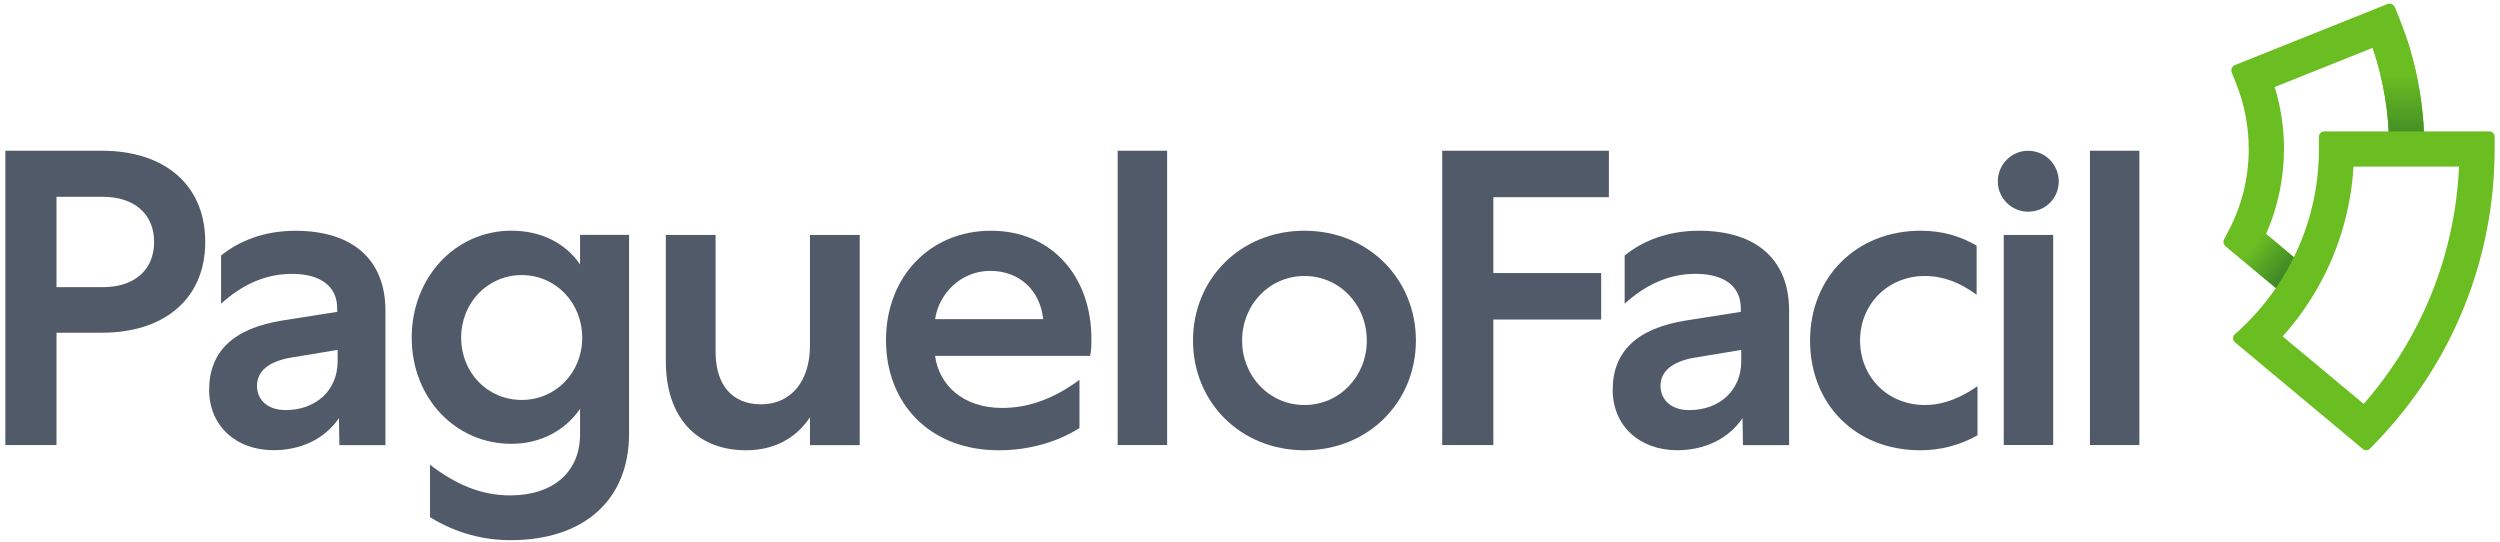
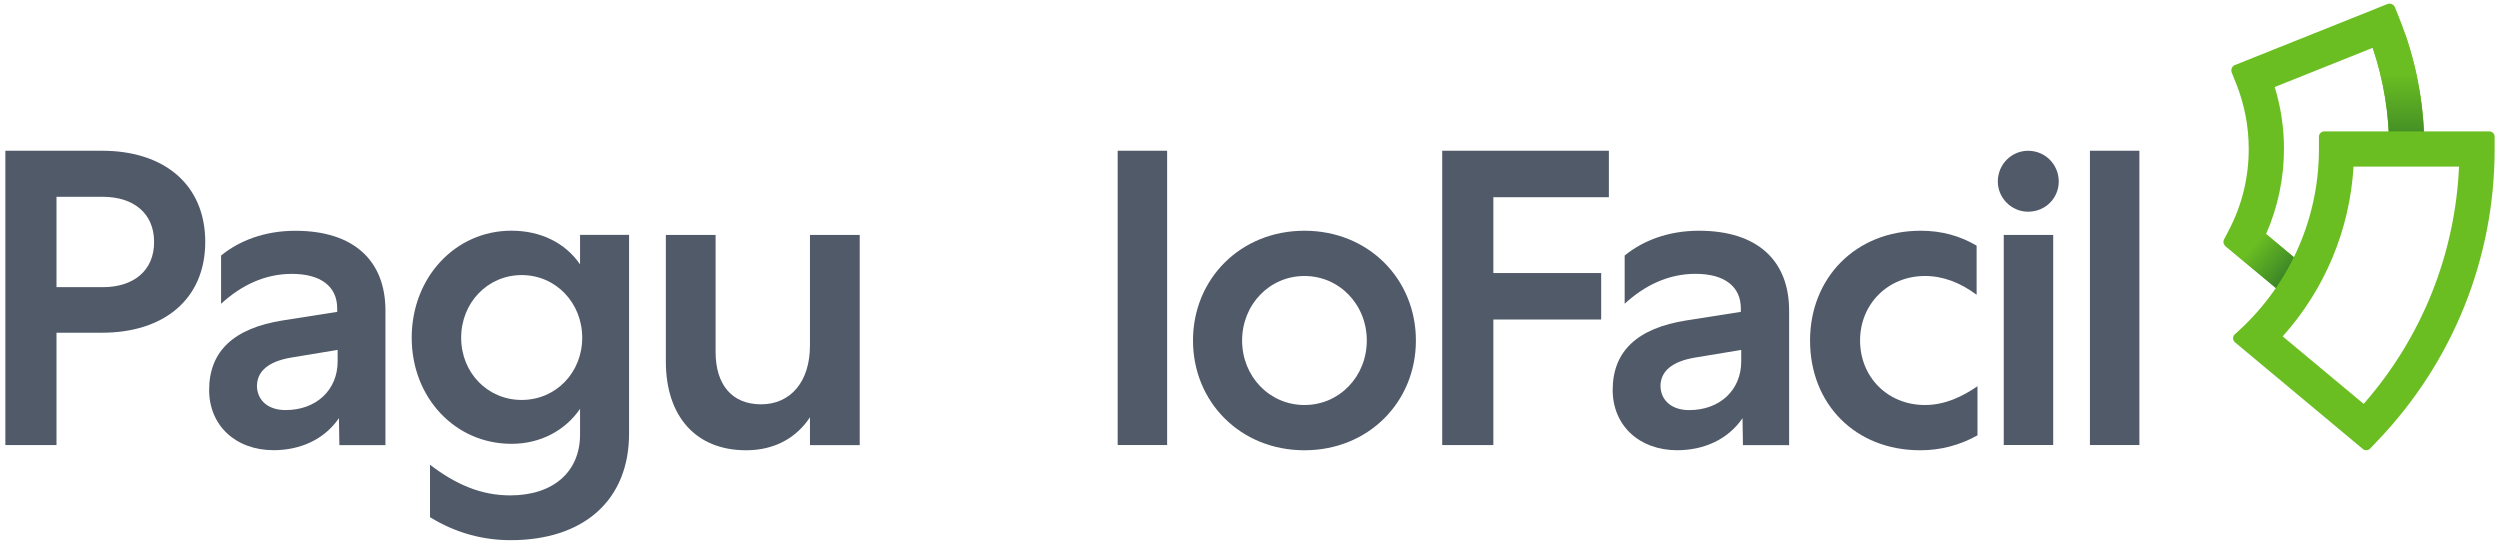
<svg xmlns="http://www.w3.org/2000/svg" width="438" height="95" viewBox="0 0 438 95" fill="none">
  <path d="M17.888 26.41C28.644 26.41 35.959 32.232 35.959 42.389C35.959 52.471 28.644 58.292 17.888 58.292H9.898V77.97H0.938V26.41H17.888ZM9.898 50.31H18.039C23.338 50.31 26.999 47.475 26.999 42.397C26.999 37.318 23.338 34.483 18.039 34.483H9.898V50.31Z" fill="#515A69" />
  <path d="M59.457 77.977L59.381 73.262C56.766 77.075 52.498 78.872 47.935 78.872C41.28 78.872 36.641 74.536 36.641 68.328C36.641 61.521 40.977 57.48 49.58 56.131L59.078 54.638V54.039C59.078 50.151 56.16 47.983 51.149 47.983C46.359 47.983 42.25 49.999 38.733 53.22V44.769C41.947 42.153 46.366 40.433 51.748 40.433C61.996 40.433 67.53 45.671 67.53 54.418V77.985H59.457V77.977ZM50.027 71.845C55.417 71.845 59.154 68.328 59.154 63.317V61.301L50.998 62.65C47.033 63.325 45.017 65.046 45.017 67.661C45.093 70.276 47.109 71.845 50.027 71.845Z" fill="#515A69" />
  <path d="M110.213 75.968C110.213 87.543 102.376 94.638 89.451 94.638C84.896 94.638 80.044 93.516 75.337 90.605V81.418C79.893 84.928 84.373 86.793 89.376 86.793C96.918 86.793 101.625 82.684 101.625 76.112V71.632C99.01 75.438 94.682 77.757 89.603 77.757C79.749 77.757 72.131 69.692 72.131 59.163C72.131 48.634 79.749 40.417 89.603 40.417C94.682 40.417 99.01 42.509 101.625 46.315V41.153H110.213V75.968ZM91.4 70.071C97.373 70.071 102.004 65.295 102.004 59.17C102.004 53.046 97.373 48.194 91.4 48.194C85.426 48.194 80.795 53.046 80.795 59.17C80.795 65.295 85.426 70.071 91.4 70.071Z" fill="#515A69" />
  <path d="M141.906 41.16H150.623V77.984H141.906V73.103C139.578 76.635 135.819 78.886 130.71 78.886C121.917 78.886 116.656 72.951 116.656 63.332V41.16H125.373V61.672C125.373 67.38 128.231 70.836 133.34 70.836C138.525 70.836 141.906 66.857 141.906 60.542V41.16Z" fill="#515A69" />
-   <path d="M189.123 74.998C185.31 77.393 180.443 78.887 174.978 78.887C162.857 78.887 155.224 70.654 155.224 59.58C155.224 48.581 162.857 40.425 173.629 40.425C184.332 40.425 191.215 48.505 191.215 59.352C191.215 60.55 191.215 61.225 190.987 62.347H163.828C164.502 67.433 168.694 71.473 175.577 71.473C180.216 71.473 184.703 69.828 189.123 66.538V74.998ZM182.763 55.911C182.24 50.901 178.647 47.459 173.485 47.459C168.247 47.459 164.434 51.575 163.835 55.911H182.763Z" fill="#515A69" />
  <path d="M204.48 26.409V77.969H195.816V26.409H204.48Z" fill="#515A69" />
  <path d="M248.066 59.656C248.066 70.427 239.758 78.887 228.54 78.887C217.321 78.887 209.013 70.435 209.013 59.656C209.013 48.877 217.321 40.425 228.54 40.425C239.758 40.425 248.066 48.884 248.066 59.656ZM217.617 59.656C217.617 65.94 222.407 70.958 228.54 70.958C234.672 70.958 239.463 65.947 239.463 59.656C239.463 53.372 234.672 48.354 228.54 48.354C222.407 48.354 217.617 53.372 217.617 59.656Z" fill="#515A69" />
  <path d="M261.636 77.977H252.676V26.409H281.875V34.55H261.636V47.838H280.525V55.979H261.636V77.977Z" fill="#515A69" />
  <path d="M305.365 77.984L305.289 73.27C302.674 77.082 298.406 78.879 293.843 78.879C287.188 78.879 282.541 74.536 282.541 68.327C282.541 61.52 286.884 57.48 295.488 56.131L304.993 54.638V54.039C304.993 50.15 302.075 47.975 297.065 47.975C292.274 47.975 288.158 49.999 284.641 53.213V44.768C287.855 42.153 292.274 40.425 297.663 40.425C307.912 40.425 313.453 45.663 313.453 54.418V77.984H305.365ZM295.935 71.852C301.325 71.852 305.062 68.335 305.062 63.325V61.308L296.905 62.657C292.941 63.332 290.917 65.053 290.917 67.668C291 70.283 293.024 71.852 295.935 71.852Z" fill="#515A69" />
-   <path d="M336.504 40.425C340.172 40.425 343.386 41.319 346.305 43.04V51.644C343.386 49.476 340.392 48.354 337.254 48.354C330.743 48.354 325.884 53.288 325.884 59.656C325.884 66.016 330.674 70.958 337.254 70.958C340.771 70.958 343.841 69.464 346.456 67.668V76.271C343.386 77.992 340.021 78.887 336.428 78.887C325.058 78.887 317.121 70.806 317.121 59.656C317.129 48.657 325.133 40.425 336.504 40.425Z" fill="#515A69" />
+   <path d="M336.504 40.425C340.172 40.425 343.386 41.319 346.305 43.04V51.644C343.386 49.476 340.392 48.354 337.254 48.354C330.743 48.354 325.884 53.288 325.884 59.656C325.884 66.016 330.674 70.958 337.254 70.958C340.771 70.958 343.841 69.464 346.456 67.668V76.271C343.386 77.992 340.021 78.887 336.428 78.887C325.058 78.887 317.121 70.806 317.121 59.656C317.129 48.657 325.133 40.425 336.504 40.425" fill="#515A69" />
  <path d="M355.318 37.09C352.407 37.09 350.019 34.702 350.019 31.791C350.019 28.805 352.407 26.417 355.318 26.417C358.38 26.417 360.692 28.88 360.692 31.791C360.692 34.702 358.373 37.09 355.318 37.09ZM351.058 77.977V41.16H359.722V77.969H351.058V77.977Z" fill="#515A69" />
  <path d="M374.821 26.409V77.969H366.157V26.409H374.821Z" fill="#515A69" />
  <path d="M400.79 52.181L389.883 43.093C389.541 42.812 389.45 42.327 389.655 41.941L390.459 40.402C392.793 35.952 393.976 31.139 393.976 26.098C393.976 22.149 393.233 18.291 391.77 14.63L391.004 12.719C390.792 12.189 391.05 11.598 391.58 11.385L418.263 0.712C418.786 0.5 419.384 0.758 419.597 1.281L420.362 3.191C423.281 10.483 424.759 18.185 424.759 26.098H418.596C418.596 20.019 417.626 14.069 415.708 8.376L398.531 15.243C399.608 18.753 400.154 22.392 400.154 26.091C400.154 31.215 399.077 36.316 397.023 40.993L404.747 47.429L400.79 52.181Z" fill="#6BBE22" />
  <path d="M415.694 8.383C417.612 14.076 418.582 20.019 418.582 26.106H424.745C424.745 19.238 423.623 12.514 421.417 6.094L415.694 8.383Z" fill="url(#paint0_linear)" />
  <path d="M389.882 43.093L400.783 52.182L404.732 47.444L397.152 41.13L389.829 43.047C389.852 43.063 389.867 43.078 389.882 43.093Z" fill="url(#paint1_linear)" />
  <path d="M407.211 23.021C406.696 23.021 406.279 23.438 406.279 23.953V26.098C406.279 39.015 400.578 50.627 391.558 58.549C391.126 58.928 391.126 59.602 391.566 59.974L413.973 78.666C414.352 78.985 414.905 78.947 415.246 78.591L416.633 77.135C429.808 63.317 437.062 45.193 437.062 26.098V23.953C437.062 23.438 436.645 23.021 436.129 23.021H407.211ZM414.117 70.76L399.927 58.935C407.34 50.65 411.668 40.281 412.343 29.183L430.823 29.191C430.133 44.594 424.282 59.163 414.117 70.76Z" fill="#6BBE22" />
  <defs>
    <linearGradient id="paint0_linear" x1="420.225" y1="41.809" x2="420.225" y2="12.918" gradientUnits="userSpaceOnUse">
      <stop stop-color="#003D2C" />
      <stop offset="1" stop-color="#6BBE22" />
    </linearGradient>
    <linearGradient id="paint1_linear" x1="408.143" y1="54.913" x2="394.763" y2="43.003" gradientUnits="userSpaceOnUse">
      <stop stop-color="#003D2C" />
      <stop offset="1" stop-color="#6BBE22" />
    </linearGradient>
  </defs>
</svg>